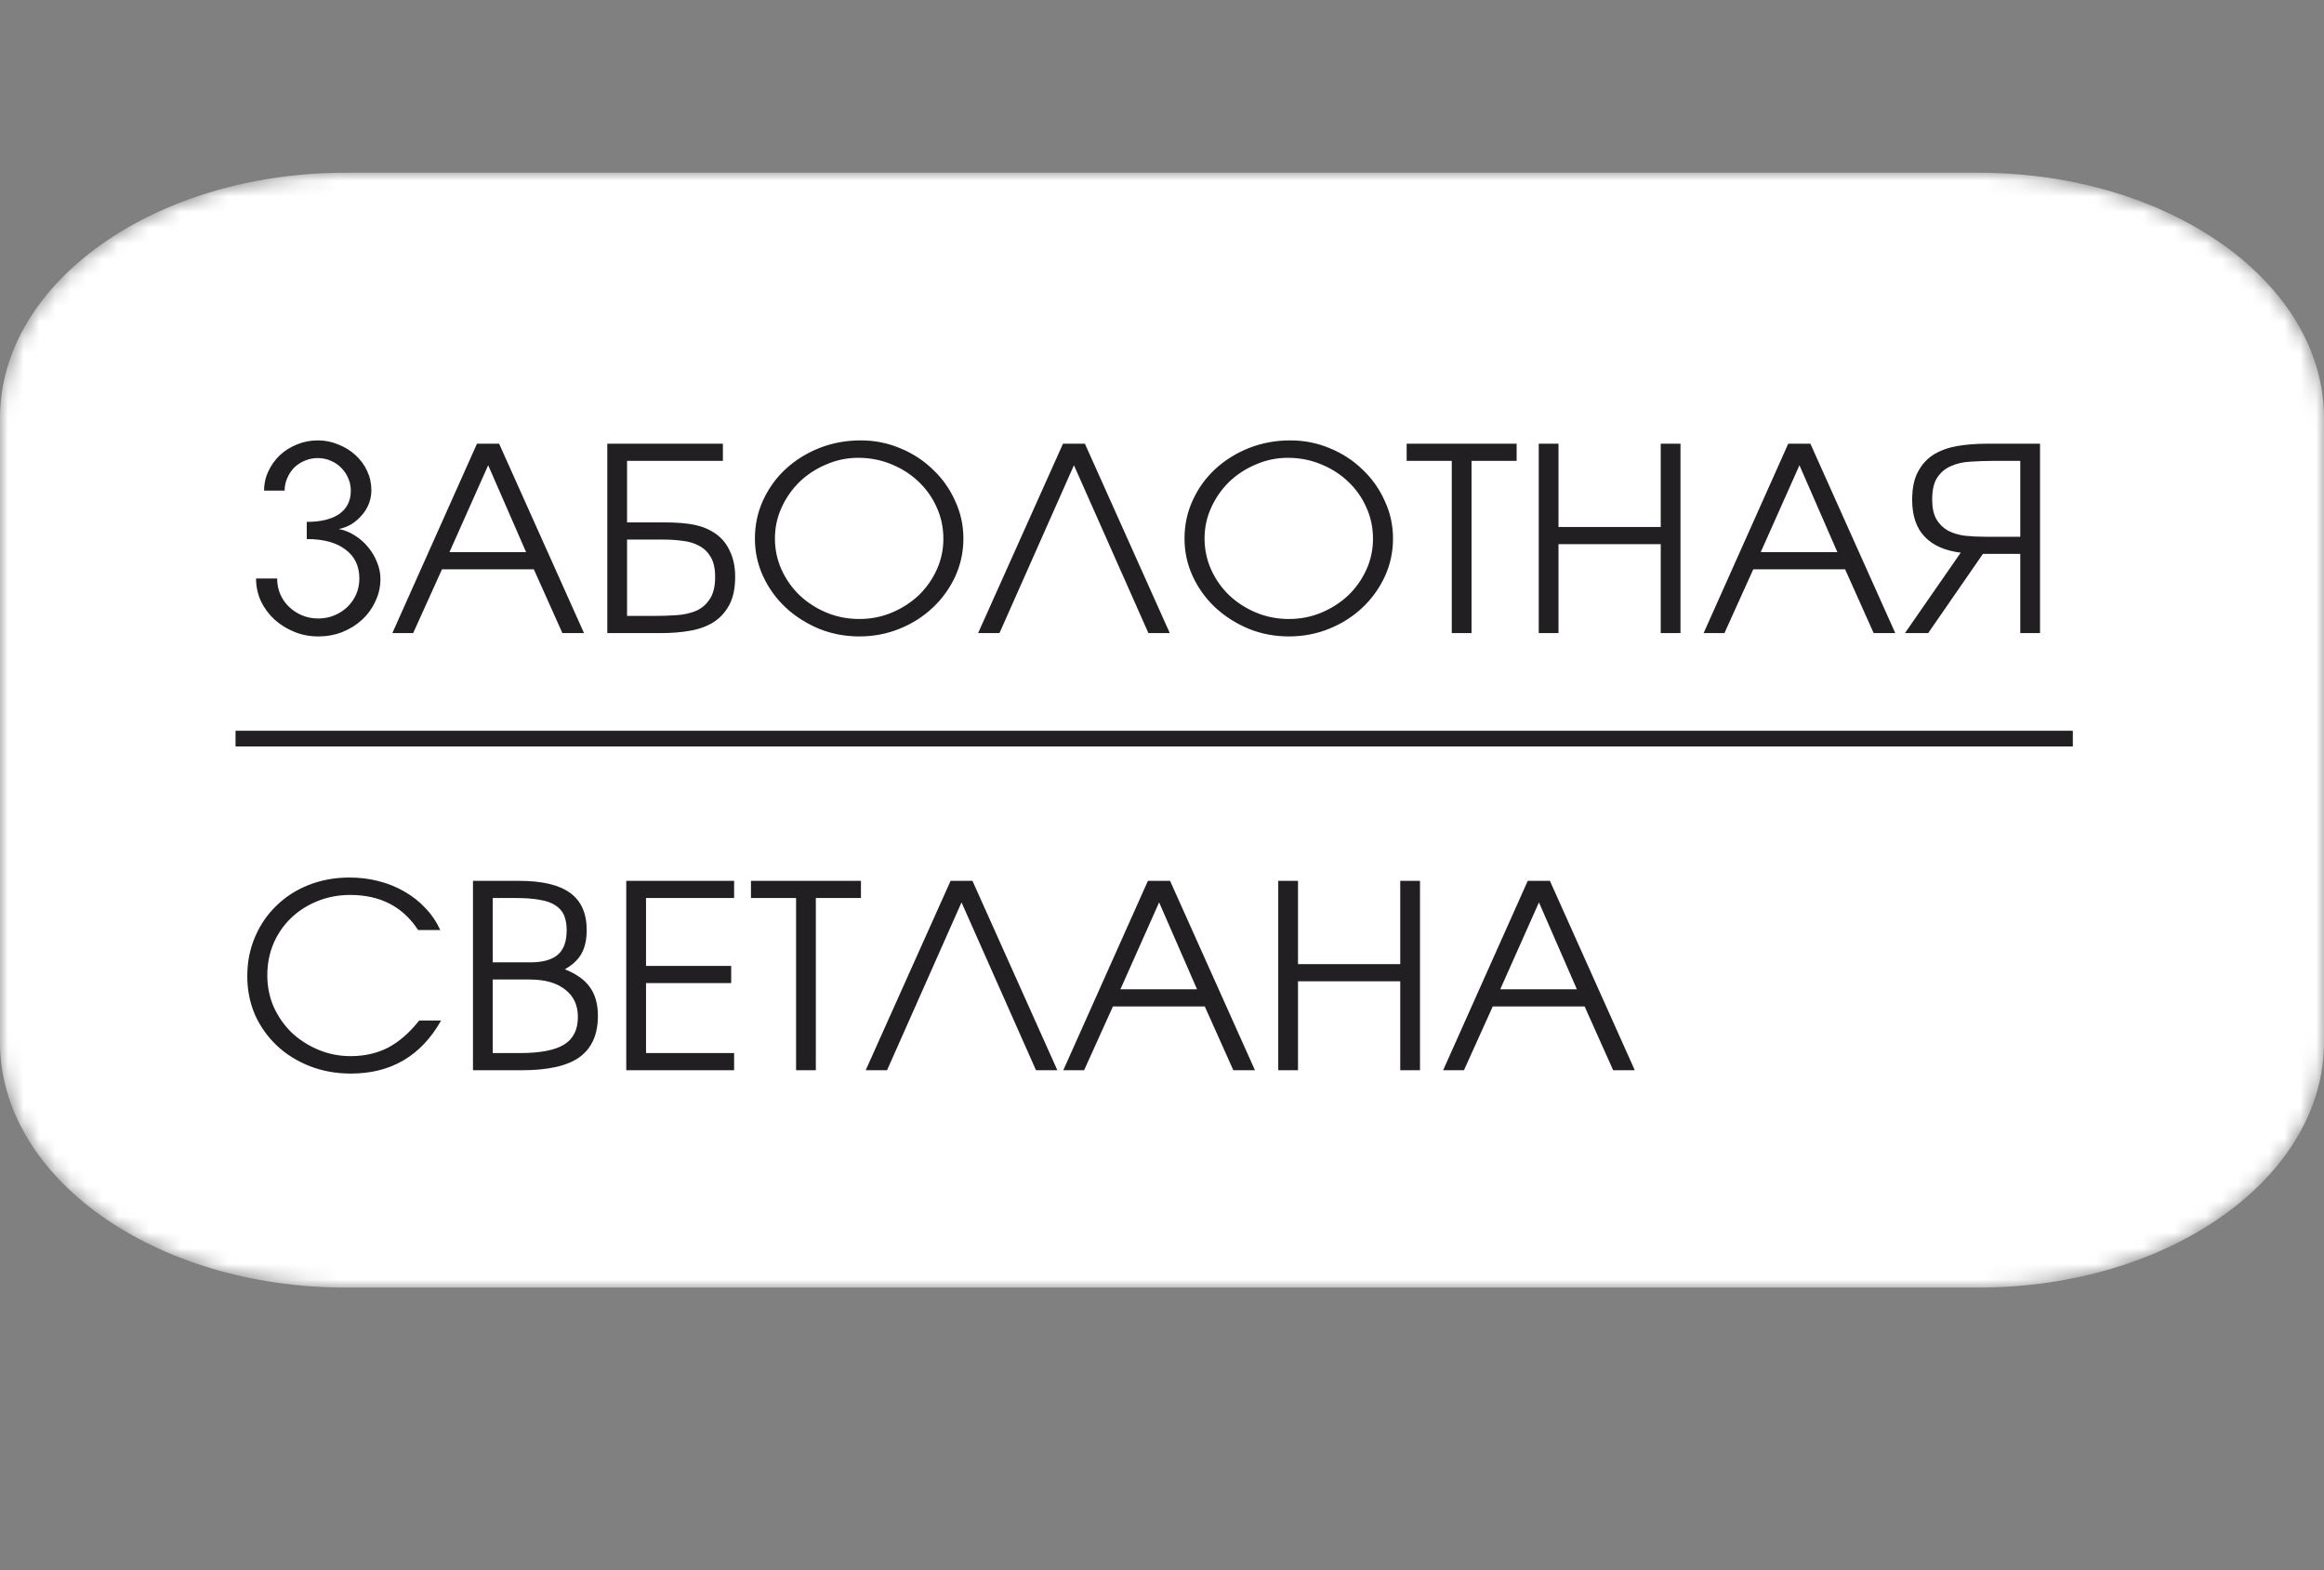
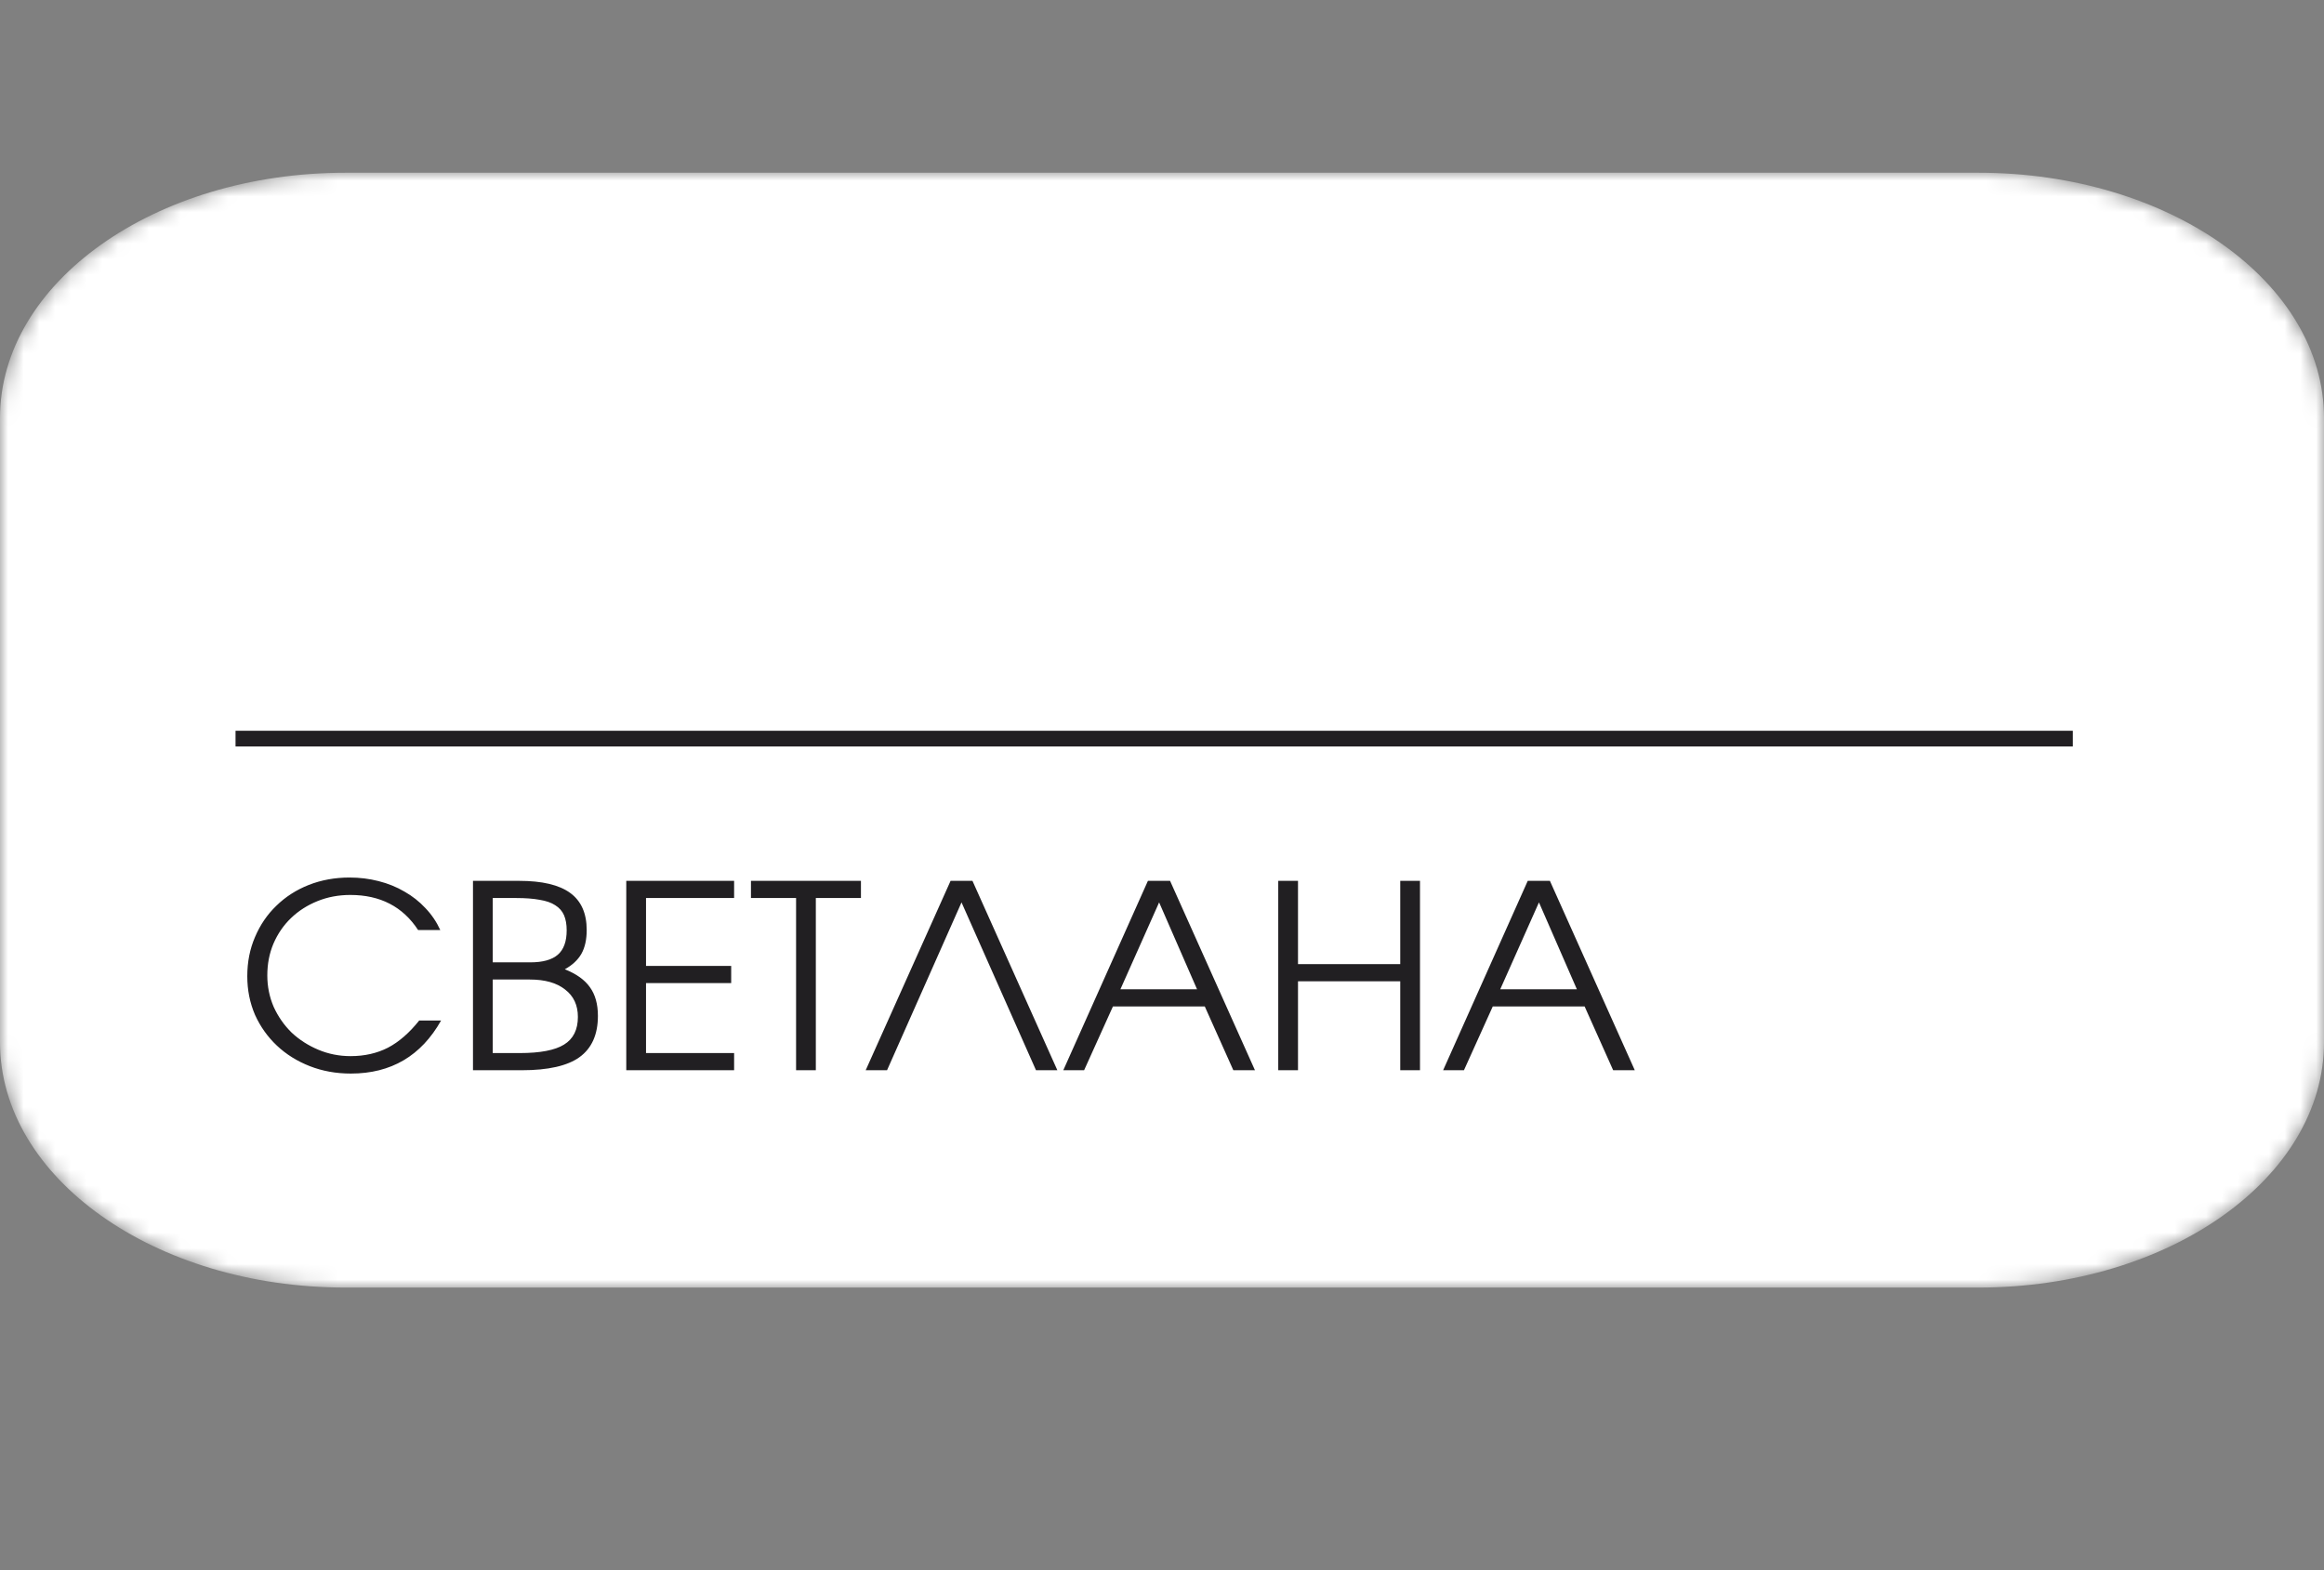
<svg xmlns="http://www.w3.org/2000/svg" viewBox="0 0 148.00 100.00" data-guides="{&quot;vertical&quot;:[],&quot;horizontal&quot;:[]}">
  <rect x="0" y="0" width="148.00" height="100.00" fill="#808080" stroke="none" />
  <defs />
  <mask x="0" y="11" width="148" height="71" data-from-defs="true" maskUnits="userSpaceOnUse" maskContentUnits="userSpaceOnUse" id="tSvg13f77be276f">
    <path fill="white" stroke="none" fill-opacity="1" stroke-width="1" stroke-opacity="1" color="rgb(51, 51, 51)" id="tSvg14fb47b27f8" title="Path 4" d="M0 26.62C0 17.994 9.85 11.001 22 11.001C56.667 11.001 91.333 11.001 126 11.001C138.15 11.001 148 17.994 148 26.62C148 39.874 148 53.127 148 66.38C148 75.007 138.15 82.001 126 82.001C91.333 82.001 56.667 82.001 22 82.001C9.85 82.001 0 75.007 0 66.38C0 53.127 0 39.874 0 26.62Z" style="" />
  </mask>
  <path fill="white" stroke="none" fill-opacity="1" stroke-width="1" stroke-opacity="1" color="rgb(51, 51, 51)" id="tSvg1c0e88059e" title="Path 1" d="M0 26.62C0 17.994 9.85 11.001 22 11.001C56.667 11.001 91.333 11.001 126 11.001C138.15 11.001 148 17.994 148 26.62C148 39.874 148 53.127 148 66.38C148 75.007 138.15 82.001 126 82.001C91.333 82.001 56.667 82.001 22 82.001C9.85 82.001 0 75.007 0 66.38C0 53.127 0 39.874 0 26.62Z" mask="url(#tSvg13f77be276f)" style="" />
-   <path fill="#211F22" stroke="none" fill-opacity="1" stroke-width="1" stroke-opacity="1" color="rgb(51, 51, 51)" id="tSvg5df5f222f1" title="Path 2" d="M17.649 36.844C17.649 37.203 17.717 37.54 17.853 37.856C17.989 38.16 18.176 38.427 18.414 38.655C18.652 38.884 18.93 39.063 19.247 39.194C19.564 39.325 19.904 39.39 20.267 39.39C20.63 39.39 20.97 39.325 21.287 39.194C21.604 39.063 21.882 38.884 22.12 38.655C22.358 38.427 22.545 38.16 22.681 37.856C22.817 37.54 22.885 37.203 22.885 36.844C22.885 36.05 22.59 35.435 22.001 35C21.423 34.554 20.601 34.331 19.536 34.331C19.536 33.966 19.536 33.602 19.536 33.237C20.431 33.237 21.123 33.068 21.61 32.731C22.097 32.383 22.341 31.888 22.341 31.246C22.341 30.963 22.284 30.697 22.171 30.446C22.058 30.185 21.905 29.962 21.712 29.777C21.531 29.592 21.31 29.445 21.049 29.337C20.8 29.228 20.528 29.173 20.233 29.173C19.95 29.173 19.678 29.228 19.417 29.337C19.156 29.445 18.93 29.592 18.737 29.777C18.556 29.962 18.408 30.185 18.295 30.446C18.182 30.697 18.125 30.963 18.125 31.246C17.689 31.246 17.252 31.246 16.816 31.246C16.816 30.811 16.907 30.403 17.088 30.022C17.269 29.63 17.513 29.288 17.819 28.994C18.136 28.7 18.499 28.472 18.907 28.308C19.326 28.134 19.768 28.047 20.233 28.047C20.698 28.047 21.134 28.134 21.542 28.308C21.961 28.472 22.324 28.695 22.63 28.978C22.947 29.261 23.197 29.598 23.378 29.989C23.559 30.37 23.65 30.778 23.65 31.213C23.65 31.507 23.599 31.79 23.497 32.062C23.395 32.334 23.248 32.579 23.055 32.797C22.874 33.014 22.658 33.205 22.409 33.368C22.16 33.52 21.882 33.629 21.576 33.694C21.939 33.759 22.279 33.895 22.596 34.102C22.925 34.309 23.208 34.559 23.446 34.853C23.684 35.136 23.871 35.451 24.007 35.799C24.154 36.148 24.228 36.507 24.228 36.877C24.228 37.377 24.12 37.85 23.905 38.296C23.701 38.742 23.418 39.134 23.055 39.471C22.704 39.798 22.284 40.059 21.797 40.255C21.321 40.44 20.811 40.532 20.267 40.532C19.723 40.532 19.213 40.434 18.737 40.238C18.261 40.043 17.842 39.781 17.479 39.455C17.116 39.118 16.827 38.726 16.612 38.28C16.408 37.823 16.306 37.344 16.306 36.844C16.754 36.844 17.201 36.844 17.649 36.844ZM30.375 28.259C30.845 28.259 31.316 28.259 31.786 28.259C33.588 32.28 35.39 36.3 37.192 40.32C36.733 40.32 36.274 40.32 35.815 40.32C35.209 38.965 34.602 37.611 33.996 36.256C32.047 36.256 30.097 36.256 28.148 36.256C27.536 37.611 26.924 38.965 26.312 40.32C25.87 40.32 25.428 40.32 24.986 40.32C26.782 36.3 28.578 32.28 30.375 28.259ZM33.503 35.163C32.698 33.319 31.893 31.475 31.089 29.63C30.267 31.475 29.445 33.319 28.624 35.163C30.25 35.163 31.877 35.163 33.503 35.163ZM41.667 39.227C42.154 39.227 42.63 39.21 43.095 39.178C43.559 39.145 43.973 39.053 44.336 38.9C44.699 38.737 44.987 38.487 45.203 38.149C45.429 37.812 45.543 37.344 45.543 36.746C45.543 36.224 45.452 35.805 45.271 35.489C45.09 35.174 44.846 34.934 44.54 34.771C44.234 34.597 43.877 34.488 43.469 34.445C43.072 34.39 42.647 34.363 42.194 34.363C41.44 34.363 40.687 34.363 39.933 34.363C39.933 35.984 39.933 37.605 39.933 39.227C40.511 39.227 41.089 39.227 41.667 39.227ZM38.675 28.259C41.129 28.259 43.582 28.259 46.036 28.259C46.036 28.624 46.036 28.988 46.036 29.353C44.002 29.353 41.967 29.353 39.933 29.353C39.933 30.659 39.933 31.964 39.933 33.27C40.721 33.27 41.508 33.27 42.296 33.27C43.112 33.27 43.769 33.324 44.268 33.433C44.767 33.542 45.209 33.732 45.594 34.004C45.99 34.287 46.291 34.662 46.495 35.13C46.71 35.587 46.818 36.12 46.818 36.73C46.818 37.459 46.693 38.057 46.444 38.525C46.194 38.993 45.855 39.363 45.424 39.635C45.005 39.896 44.506 40.075 43.928 40.173C43.361 40.271 42.749 40.32 42.092 40.32C40.953 40.32 39.814 40.32 38.675 40.32C38.675 36.3 38.675 32.28 38.675 28.259ZM48.075 34.298C48.075 33.428 48.251 32.611 48.602 31.85C48.953 31.088 49.429 30.43 50.03 29.875C50.642 29.309 51.356 28.863 52.172 28.537C52.999 28.211 53.878 28.047 54.807 28.047C55.703 28.047 56.547 28.216 57.34 28.553C58.133 28.88 58.825 29.331 59.414 29.908C60.015 30.474 60.485 31.137 60.825 31.899C61.176 32.65 61.352 33.449 61.352 34.298C61.352 35.157 61.176 35.968 60.825 36.73C60.474 37.48 59.998 38.139 59.397 38.704C58.797 39.27 58.094 39.716 57.289 40.043C56.484 40.369 55.629 40.532 54.722 40.532C53.816 40.532 52.96 40.369 52.155 40.043C51.35 39.705 50.642 39.254 50.03 38.688C49.429 38.122 48.953 37.464 48.602 36.713C48.251 35.952 48.075 35.147 48.075 34.298ZM49.35 34.298C49.35 34.994 49.492 35.658 49.775 36.289C50.059 36.909 50.444 37.453 50.931 37.921C51.419 38.378 51.985 38.742 52.631 39.014C53.288 39.286 53.986 39.422 54.722 39.422C55.459 39.422 56.15 39.286 56.796 39.014C57.442 38.742 58.009 38.378 58.496 37.921C58.983 37.453 59.369 36.909 59.652 36.289C59.935 35.669 60.077 35.011 60.077 34.314C60.077 33.596 59.935 32.927 59.652 32.307C59.369 31.676 58.983 31.132 58.496 30.675C58.009 30.207 57.431 29.837 56.762 29.565C56.105 29.293 55.402 29.157 54.654 29.157C53.94 29.157 53.26 29.299 52.614 29.581C51.968 29.853 51.401 30.223 50.914 30.691C50.438 31.159 50.059 31.703 49.775 32.323C49.492 32.943 49.35 33.602 49.35 34.298ZM67.695 28.259C68.16 28.259 68.625 28.259 69.09 28.259C70.891 32.28 72.694 36.3 74.496 40.32C74.042 40.32 73.589 40.32 73.135 40.32C71.555 36.757 69.974 33.194 68.392 29.63C66.811 33.194 65.231 36.757 63.65 40.32C63.196 40.32 62.743 40.32 62.289 40.32C64.091 36.3 65.894 32.28 67.695 28.259ZM75.434 34.298C75.434 33.428 75.61 32.611 75.962 31.85C76.313 31.088 76.789 30.43 77.389 29.875C78.001 29.309 78.716 28.863 79.531 28.537C80.359 28.211 81.237 28.047 82.166 28.047C83.062 28.047 83.906 28.216 84.7 28.553C85.493 28.88 86.184 29.331 86.773 29.908C87.374 30.474 87.844 31.137 88.184 31.899C88.536 32.65 88.712 33.449 88.712 34.298C88.712 35.157 88.536 35.968 88.184 36.73C87.833 37.48 87.357 38.139 86.757 38.704C86.156 39.27 85.453 39.716 84.648 40.043C83.844 40.369 82.988 40.532 82.082 40.532C81.175 40.532 80.319 40.369 79.514 40.043C78.71 39.705 78.001 39.254 77.389 38.688C76.789 38.122 76.313 37.464 75.962 36.713C75.61 35.952 75.434 35.147 75.434 34.298ZM76.71 34.298C76.71 34.994 76.851 35.658 77.135 36.289C77.418 36.909 77.803 37.453 78.29 37.921C78.778 38.378 79.344 38.742 79.99 39.014C80.648 39.286 81.345 39.422 82.082 39.422C82.818 39.422 83.51 39.286 84.156 39.014C84.802 38.742 85.368 38.378 85.856 37.921C86.343 37.453 86.728 36.909 87.011 36.289C87.295 35.669 87.436 35.011 87.436 34.314C87.436 33.596 87.295 32.927 87.011 32.307C86.728 31.676 86.343 31.132 85.856 30.675C85.368 30.207 84.79 29.837 84.121 29.565C83.464 29.293 82.761 29.157 82.013 29.157C81.299 29.157 80.62 29.299 79.974 29.581C79.328 29.853 78.761 30.223 78.273 30.691C77.797 31.159 77.418 31.703 77.135 32.323C76.851 32.943 76.71 33.602 76.71 34.298ZM92.454 29.353C91.496 29.353 90.539 29.353 89.581 29.353C89.581 28.988 89.581 28.624 89.581 28.259C91.916 28.259 94.25 28.259 96.585 28.259C96.585 28.624 96.585 28.988 96.585 29.353C95.627 29.353 94.67 29.353 93.712 29.353C93.712 33.009 93.712 36.664 93.712 40.32C93.293 40.32 92.873 40.32 92.454 40.32C92.454 36.664 92.454 33.009 92.454 29.353ZM97.992 28.259C98.412 28.259 98.831 28.259 99.25 28.259C99.25 30.027 99.25 31.796 99.25 33.563C101.421 33.563 103.591 33.563 105.761 33.563C105.761 31.796 105.761 30.027 105.761 28.259C106.18 28.259 106.6 28.259 107.019 28.259C107.019 32.28 107.019 36.3 107.019 40.32C106.6 40.32 106.18 40.32 105.761 40.32C105.761 38.432 105.761 36.545 105.761 34.657C103.591 34.657 101.421 34.657 99.25 34.657C99.25 36.545 99.25 38.432 99.25 40.32C98.831 40.32 98.412 40.32 97.992 40.32C97.992 36.3 97.992 32.28 97.992 28.259ZM113.881 28.259C114.351 28.259 114.822 28.259 115.292 28.259C117.094 32.28 118.896 36.3 120.698 40.32C120.239 40.32 119.78 40.32 119.321 40.32C118.715 38.965 118.108 37.611 117.502 36.256C115.553 36.256 113.603 36.256 111.654 36.256C111.042 37.611 110.43 38.965 109.818 40.32C109.376 40.32 108.934 40.32 108.492 40.32C110.288 36.3 112.085 32.28 113.881 28.259ZM117.009 35.163C116.204 33.319 115.4 31.475 114.595 29.63C113.773 31.475 112.952 33.319 112.13 35.163C113.756 35.163 115.383 35.163 117.009 35.163ZM128.658 29.353C128.08 29.353 127.502 29.353 126.924 29.353C126.436 29.353 125.96 29.369 125.496 29.402C125.031 29.424 124.617 29.516 124.255 29.679C123.892 29.832 123.597 30.076 123.371 30.414C123.155 30.74 123.048 31.208 123.048 31.817C123.048 32.34 123.138 32.758 123.32 33.074C123.501 33.379 123.745 33.618 124.051 33.792C124.357 33.955 124.714 34.064 125.122 34.118C125.53 34.162 125.955 34.184 126.397 34.184C127.151 34.184 127.904 34.184 128.658 34.184C128.658 32.573 128.658 30.963 128.658 29.353ZM124.867 35.196C123.869 35.076 123.104 34.739 122.572 34.184C122.039 33.629 121.773 32.845 121.773 31.834C121.773 31.094 121.897 30.495 122.147 30.038C122.396 29.571 122.73 29.206 123.15 28.945C123.58 28.684 124.079 28.504 124.646 28.406C125.224 28.308 125.841 28.259 126.499 28.259C127.638 28.259 128.777 28.259 129.916 28.259C129.916 32.28 129.916 36.3 129.916 40.32C129.497 40.32 129.077 40.32 128.658 40.32C128.658 38.639 128.658 36.958 128.658 35.277C127.865 35.277 127.071 35.277 126.278 35.277C125.116 36.958 123.955 38.639 122.793 40.32C122.3 40.32 121.807 40.32 121.314 40.32C122.498 38.612 123.683 36.904 124.867 35.196Z" mask="url(#tSvg13f77be276f)" style="" />
  <path fill="#211F22" stroke="none" fill-opacity="1" stroke-width="1" stroke-opacity="1" color="rgb(51, 51, 51)" id="tSvg14d340e95ac" title="Path 3" d="M28.09 64.994C26.821 67.246 24.905 68.372 22.344 68.372C21.403 68.372 20.531 68.214 19.726 67.899C18.921 67.583 18.224 67.148 17.635 66.593C17.046 66.038 16.581 65.386 16.241 64.635C15.912 63.873 15.748 63.052 15.748 62.171C15.748 61.267 15.912 60.435 16.241 59.674C16.57 58.901 17.023 58.237 17.601 57.683C18.179 57.117 18.865 56.676 19.658 56.361C20.463 56.045 21.33 55.887 22.259 55.887C22.905 55.887 23.523 55.964 24.112 56.116C24.713 56.268 25.262 56.491 25.761 56.785C26.26 57.068 26.702 57.416 27.087 57.829C27.484 58.243 27.801 58.711 28.039 59.233C27.569 59.233 27.098 59.233 26.628 59.233C25.653 57.742 24.214 56.997 22.31 56.997C21.562 56.997 20.865 57.128 20.219 57.389C19.573 57.65 19.012 58.009 18.536 58.466C18.06 58.923 17.686 59.467 17.414 60.098C17.153 60.718 17.023 61.393 17.023 62.122C17.023 62.829 17.159 63.498 17.431 64.129C17.714 64.749 18.094 65.293 18.57 65.761C19.057 66.218 19.624 66.582 20.27 66.854C20.916 67.126 21.602 67.262 22.327 67.262C23.211 67.262 24.004 67.083 24.707 66.724C25.41 66.354 26.073 65.777 26.696 64.994C27.161 64.994 27.625 64.994 28.09 64.994ZM30.121 56.099C31.101 56.099 32.082 56.099 33.062 56.099C34.524 56.099 35.606 56.355 36.309 56.867C37.012 57.378 37.363 58.167 37.363 59.233C37.363 59.842 37.25 60.348 37.023 60.751C36.796 61.142 36.445 61.469 35.969 61.73C36.706 62.024 37.238 62.404 37.567 62.872C37.907 63.34 38.077 63.949 38.077 64.7C38.077 65.886 37.686 66.762 36.904 67.328C36.133 67.883 34.909 68.16 33.232 68.16C32.195 68.16 31.158 68.16 30.121 68.16C30.121 64.14 30.121 60.12 30.121 56.099ZM33.096 67.067C34.399 67.067 35.34 66.887 35.918 66.528C36.507 66.169 36.802 65.581 36.802 64.765C36.802 64.015 36.53 63.433 35.986 63.019C35.453 62.595 34.705 62.383 33.742 62.383C32.954 62.383 32.167 62.383 31.379 62.383C31.379 63.944 31.379 65.505 31.379 67.067C31.951 67.067 32.524 67.067 33.096 67.067ZM33.776 61.289C34.569 61.289 35.153 61.126 35.527 60.8C35.901 60.473 36.088 59.956 36.088 59.249C36.088 58.868 36.031 58.547 35.918 58.286C35.805 58.025 35.618 57.813 35.357 57.65C35.108 57.487 34.779 57.373 34.371 57.307C33.963 57.231 33.47 57.193 32.892 57.193C32.388 57.193 31.883 57.193 31.379 57.193C31.379 58.558 31.379 59.924 31.379 61.289C32.178 61.289 32.977 61.289 33.776 61.289ZM39.883 56.099C42.172 56.099 44.462 56.099 46.751 56.099C46.751 56.464 46.751 56.828 46.751 57.193C44.881 57.193 43.011 57.193 41.141 57.193C41.141 58.635 41.141 60.076 41.141 61.518C42.949 61.518 44.756 61.518 46.564 61.518C46.564 61.882 46.564 62.247 46.564 62.611C44.756 62.611 42.949 62.611 41.141 62.611C41.141 64.096 41.141 65.581 41.141 67.067C43.011 67.067 44.881 67.067 46.751 67.067C46.751 67.431 46.751 67.796 46.751 68.16C44.462 68.16 42.172 68.16 39.883 68.16C39.883 64.14 39.883 60.12 39.883 56.099ZM50.697 57.193C49.739 57.193 48.782 57.193 47.824 57.193C47.824 56.828 47.824 56.464 47.824 56.099C50.159 56.099 52.493 56.099 54.828 56.099C54.828 56.464 54.828 56.828 54.828 57.193C53.87 57.193 52.913 57.193 51.955 57.193C51.955 60.849 51.955 64.504 51.955 68.16C51.536 68.16 51.116 68.16 50.697 68.16C50.697 64.504 50.697 60.849 50.697 57.193ZM60.536 56.099C61.001 56.099 61.466 56.099 61.93 56.099C63.732 60.12 65.534 64.14 67.336 68.16C66.883 68.16 66.43 68.16 65.976 68.16C64.395 64.597 62.814 61.034 61.233 57.47C59.652 61.034 58.071 64.597 56.49 68.16C56.037 68.16 55.584 68.16 55.13 68.16C56.932 64.14 58.734 60.12 60.536 56.099ZM73.103 56.099C73.574 56.099 74.044 56.099 74.514 56.099C76.316 60.12 78.118 64.14 79.92 68.16C79.461 68.16 79.002 68.16 78.543 68.16C77.937 66.805 77.331 65.451 76.724 64.096C74.775 64.096 72.826 64.096 70.876 64.096C70.264 65.451 69.652 66.805 69.04 68.16C68.598 68.16 68.156 68.16 67.714 68.16C69.511 64.14 71.307 60.12 73.103 56.099ZM76.231 63.003C75.427 61.159 74.622 59.315 73.817 57.47C72.996 59.315 72.174 61.159 71.352 63.003C72.979 63.003 74.605 63.003 76.231 63.003ZM81.403 56.099C81.823 56.099 82.242 56.099 82.661 56.099C82.661 57.867 82.661 59.636 82.661 61.404C84.832 61.404 87.002 61.404 89.172 61.404C89.172 59.636 89.172 57.867 89.172 56.099C89.592 56.099 90.011 56.099 90.43 56.099C90.43 60.12 90.43 64.14 90.43 68.16C90.011 68.16 89.592 68.16 89.172 68.16C89.172 66.272 89.172 64.385 89.172 62.497C87.002 62.497 84.832 62.497 82.661 62.497C82.661 64.385 82.661 66.272 82.661 68.16C82.242 68.16 81.823 68.16 81.403 68.16C81.403 64.14 81.403 60.12 81.403 56.099ZM97.292 56.099C97.762 56.099 98.233 56.099 98.703 56.099C100.505 60.12 102.307 64.14 104.109 68.16C103.65 68.16 103.191 68.16 102.732 68.16C102.126 66.805 101.519 65.451 100.913 64.096C98.964 64.096 97.014 64.096 95.065 64.096C94.453 65.451 93.841 66.805 93.229 68.16C92.787 68.16 92.345 68.16 91.903 68.16C93.699 64.14 95.496 60.12 97.292 56.099ZM100.42 63.003C99.615 61.159 98.811 59.315 98.006 57.47C97.184 59.315 96.362 61.159 95.541 63.003C97.167 63.003 98.794 63.003 100.42 63.003Z" mask="url(#tSvg13f77be276f)" style="" />
  <line color="rgb(51, 51, 51)" stroke="#211F22" x1="15" y1="47.04" x2="132.004" y2="47.04" id="tSvg171bfe3a715" title="Line 1" fill="none" fill-opacity="1" stroke-opacity="1" stroke-width="1" mask="url(#tSvg13f77be276f)" style="transform-origin: 73.502px 47.04px;" />
</svg>